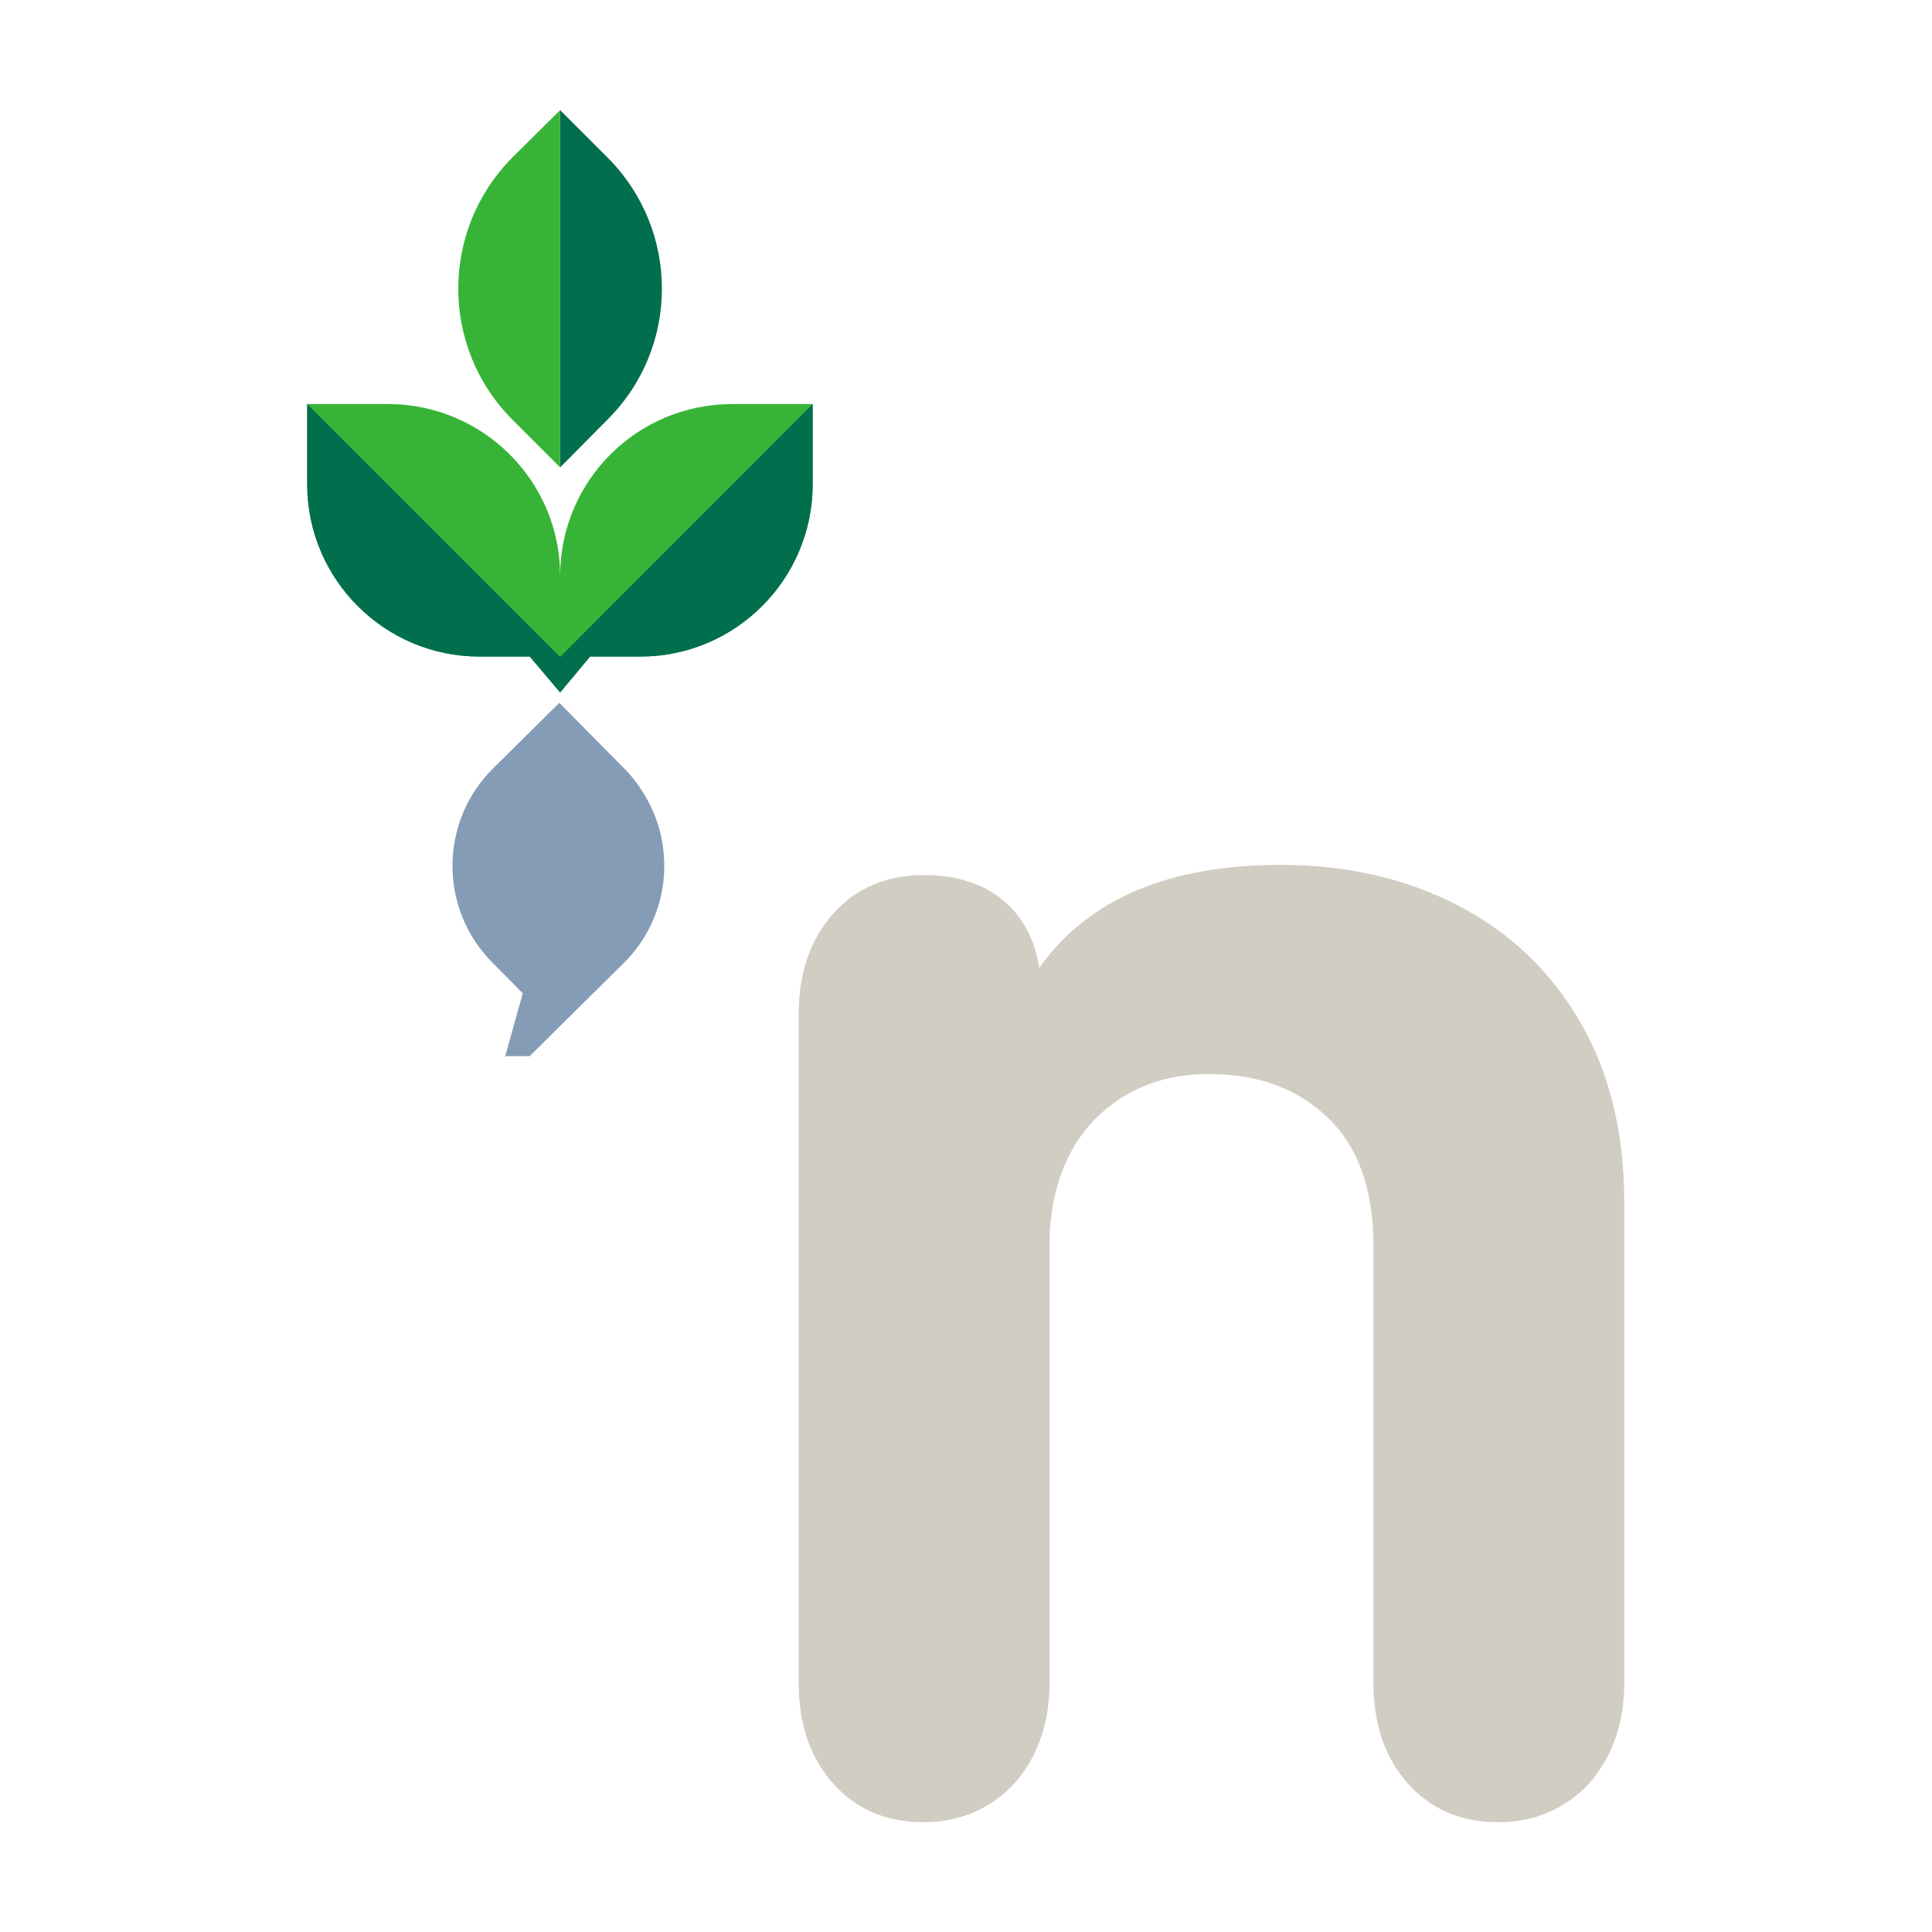
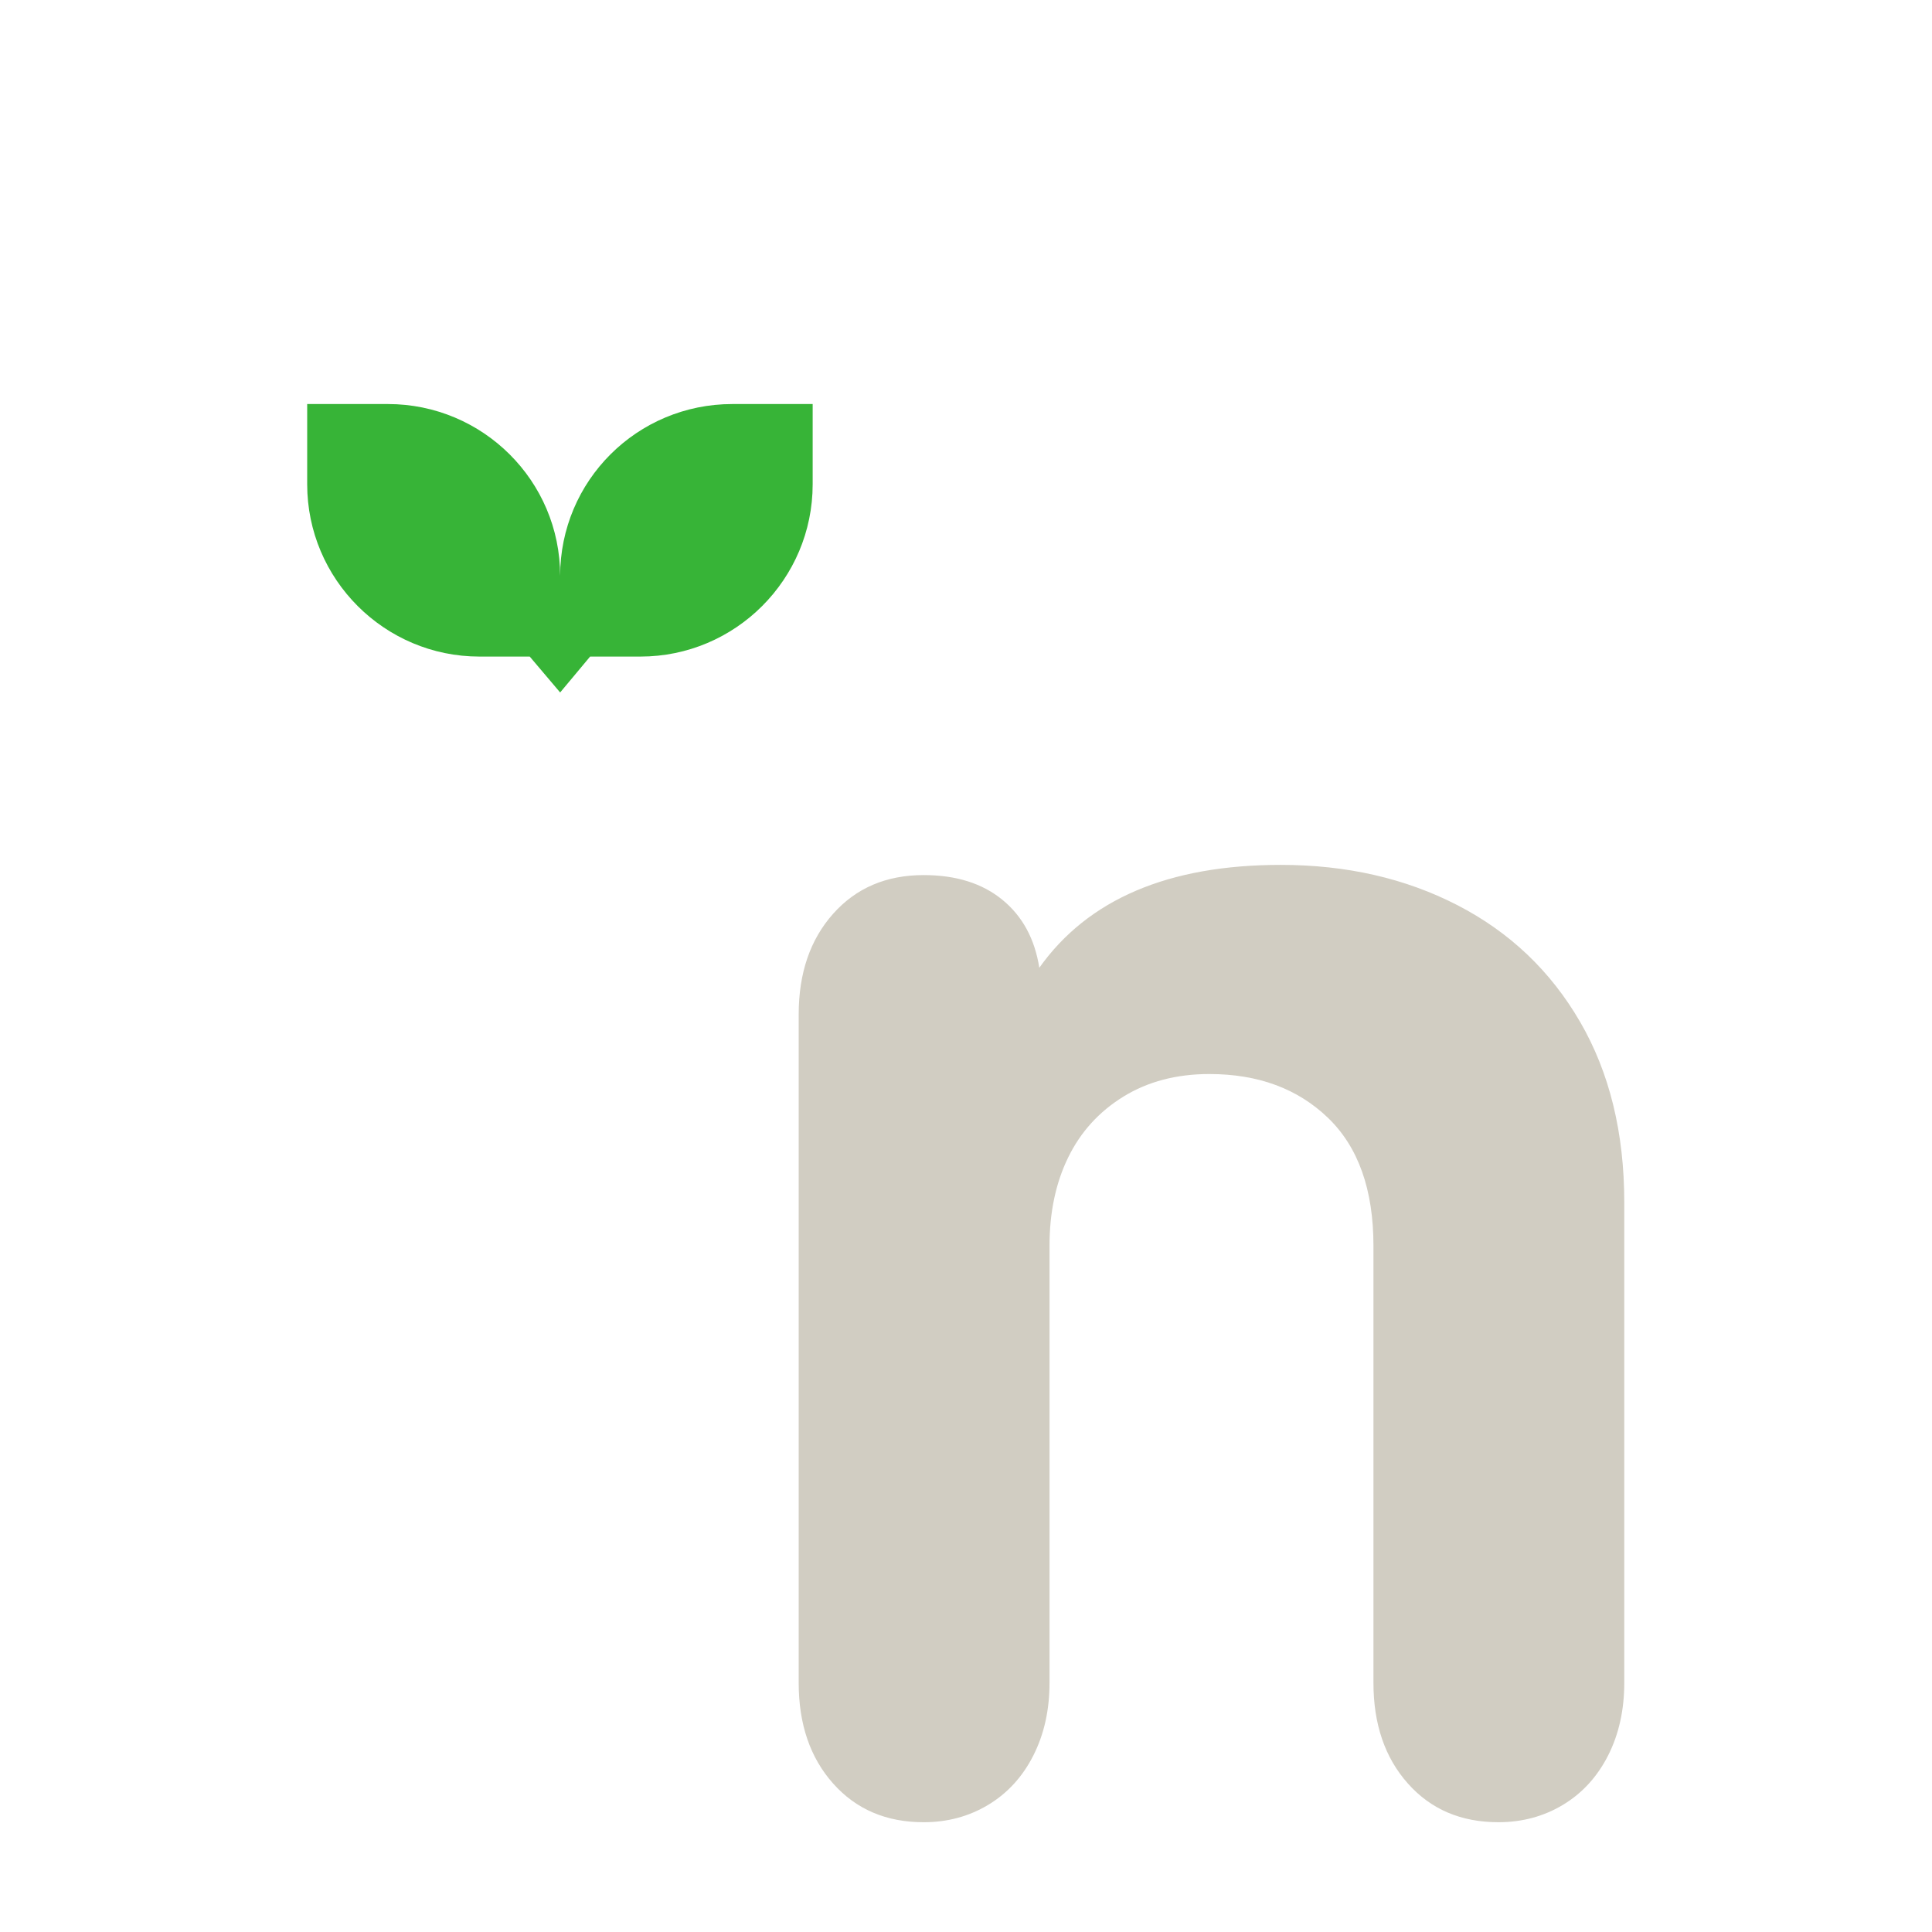
<svg xmlns="http://www.w3.org/2000/svg" version="1.2" viewBox="0 0 2000 2000" width="2000" height="2000">
  <style>
		.s0 { fill: #d1cdc2 } 
		.s1 { fill: #859cb6 } 
		.s2 { fill: #37b437 } 
		.s3 { fill: #016e4e } 
	</style>
  <g id="Layer 1">
    <g id="&lt;Group&gt;">
      <g id="&lt;Group&gt;">
        <g id="&lt;Group&gt;">
				</g>
        <g id="&lt;Group&gt;">
          <g id="&lt;Group&gt;">
					</g>
          <g id="&lt;Group&gt;">
            <g id="&lt;Group&gt;">
						</g>
          </g>
        </g>
      </g>
      <g id="&lt;Group&gt;">
        <g id="&lt;Group&gt;">
          <path id="&lt;Compound Path&gt;" class="s0" d="m826.8 1742.02v-691.79q-0.01-64.23 35.66-104.3c23.75-26.7 55.02-40.04 93.73-40.04q50.19 0 81.42 25.52 31.23 25.53 38.28 70.42 75.7-106.5 249.94-106.5c68.08 0 129.07 13.93 183.08 41.81q80.98 41.81 126.73 120.57 45.8 78.77 45.8 187.02v497.29q-0.01 42.24-16.73 75.25-16.77 33-46.65 51.05c-19.97 12.01-42.26 18.04-66.89 18.04q-58.11 0.01-93.72-40.06-35.67-40.02-35.66-104.28v-452.39q0-87.13-47.08-132.47c-31.42-30.21-72.32-45.32-122.79-45.32-34.04 0-63.65 7.79-88.9 23.33-25.25 15.55-44.3 36.52-57.21 62.93q-19.36 39.59-19.35 91.53v452.39q-0.01 42.24-16.74 75.25c-11.14 22-26.71 39.02-46.64 51.05-19.94 12.01-42.22 18.04-66.89 18.04-38.71 0-69.98-13.34-93.73-40.06q-35.67-40.02-35.66-104.28z" />
        </g>
        <g id="&lt;Group&gt;">
          <g id="&lt;Group&gt;">
-             <path id="&lt;Path&gt;" class="s1" d="m541.18 1028.28l-18.19 65.07h25.28l97.39-96.38c48.05-47.54 54.82-120.73 20.59-175.78-5.53-8.88-11.87-17.39-19.53-25.14l-67.72-68.48-68.45 67.76c-55.77 55.19-56.28 145.13-1.07 200.92z" />
-           </g>
+             </g>
          <g id="&lt;Group&gt;">
            <g id="&lt;Group&gt;">
              <path id="&lt;Path&gt;" class="s2" d="m841.27 418.26v83.06c0 98.36-80 178.36-178.36 178.36h-52.02l-31.03 37.16-31.48-37.16h-52.02c-98.36 0-178.36-80-178.36-178.36v-83.06h83.5c98.36 0 178.36 79.56 178.36 177.92 0-98.36 79.56-177.92 178.36-177.92z" />
-               <path id="&lt;Path&gt;" class="s3" d="m628.82 434.43l-48.96 49.4v-369.83l48.96 48.96c75.19 75.19 75.19 196.72 0 271.47z" />
-               <path id="&lt;Path&gt;" class="s2" d="m579.86 114v369.83l-49.4-49.4c-74.76-74.75-74.76-196.28 0-271.47z" />
            </g>
-             <path id="&lt;Path&gt;" class="s3" d="m841.27 418.26v83.06c0 98.36-80 178.36-178.36 178.36h-52.02l-31.03 37.16-31.48-37.16h-52.02c-98.36 0-178.36-80-178.36-178.36v-83.06l261.86 261.86z" />
          </g>
        </g>
      </g>
      <g id="&lt;Group&gt;">
        <g id="&lt;Group&gt;">
				</g>
        <g id="&lt;Group&gt;">
          <g id="&lt;Group&gt;">
					</g>
          <g id="&lt;Group&gt;">
            <g id="&lt;Group&gt;">
						</g>
          </g>
        </g>
      </g>
      <g id="&lt;Group&gt;">
        <g id="&lt;Group&gt;">
				</g>
        <g id="&lt;Group&gt;">
          <g id="&lt;Group&gt;">
					</g>
          <g id="&lt;Group&gt;">
            <g id="&lt;Group&gt;">
						</g>
          </g>
        </g>
      </g>
      <g id="&lt;Group&gt;">
        <g id="&lt;Group&gt;">
				</g>
        <g id="&lt;Group&gt;">
          <g id="&lt;Group&gt;">
					</g>
          <g id="&lt;Group&gt;">
            <g id="&lt;Group&gt;">
						</g>
          </g>
        </g>
      </g>
      <g id="&lt;Group&gt;">
        <g id="&lt;Group&gt;">
				</g>
        <g id="&lt;Group&gt;">
          <g id="&lt;Group&gt;">
					</g>
          <g id="&lt;Group&gt;">
            <g id="&lt;Group&gt;">
						</g>
          </g>
        </g>
      </g>
    </g>
  </g>
</svg>